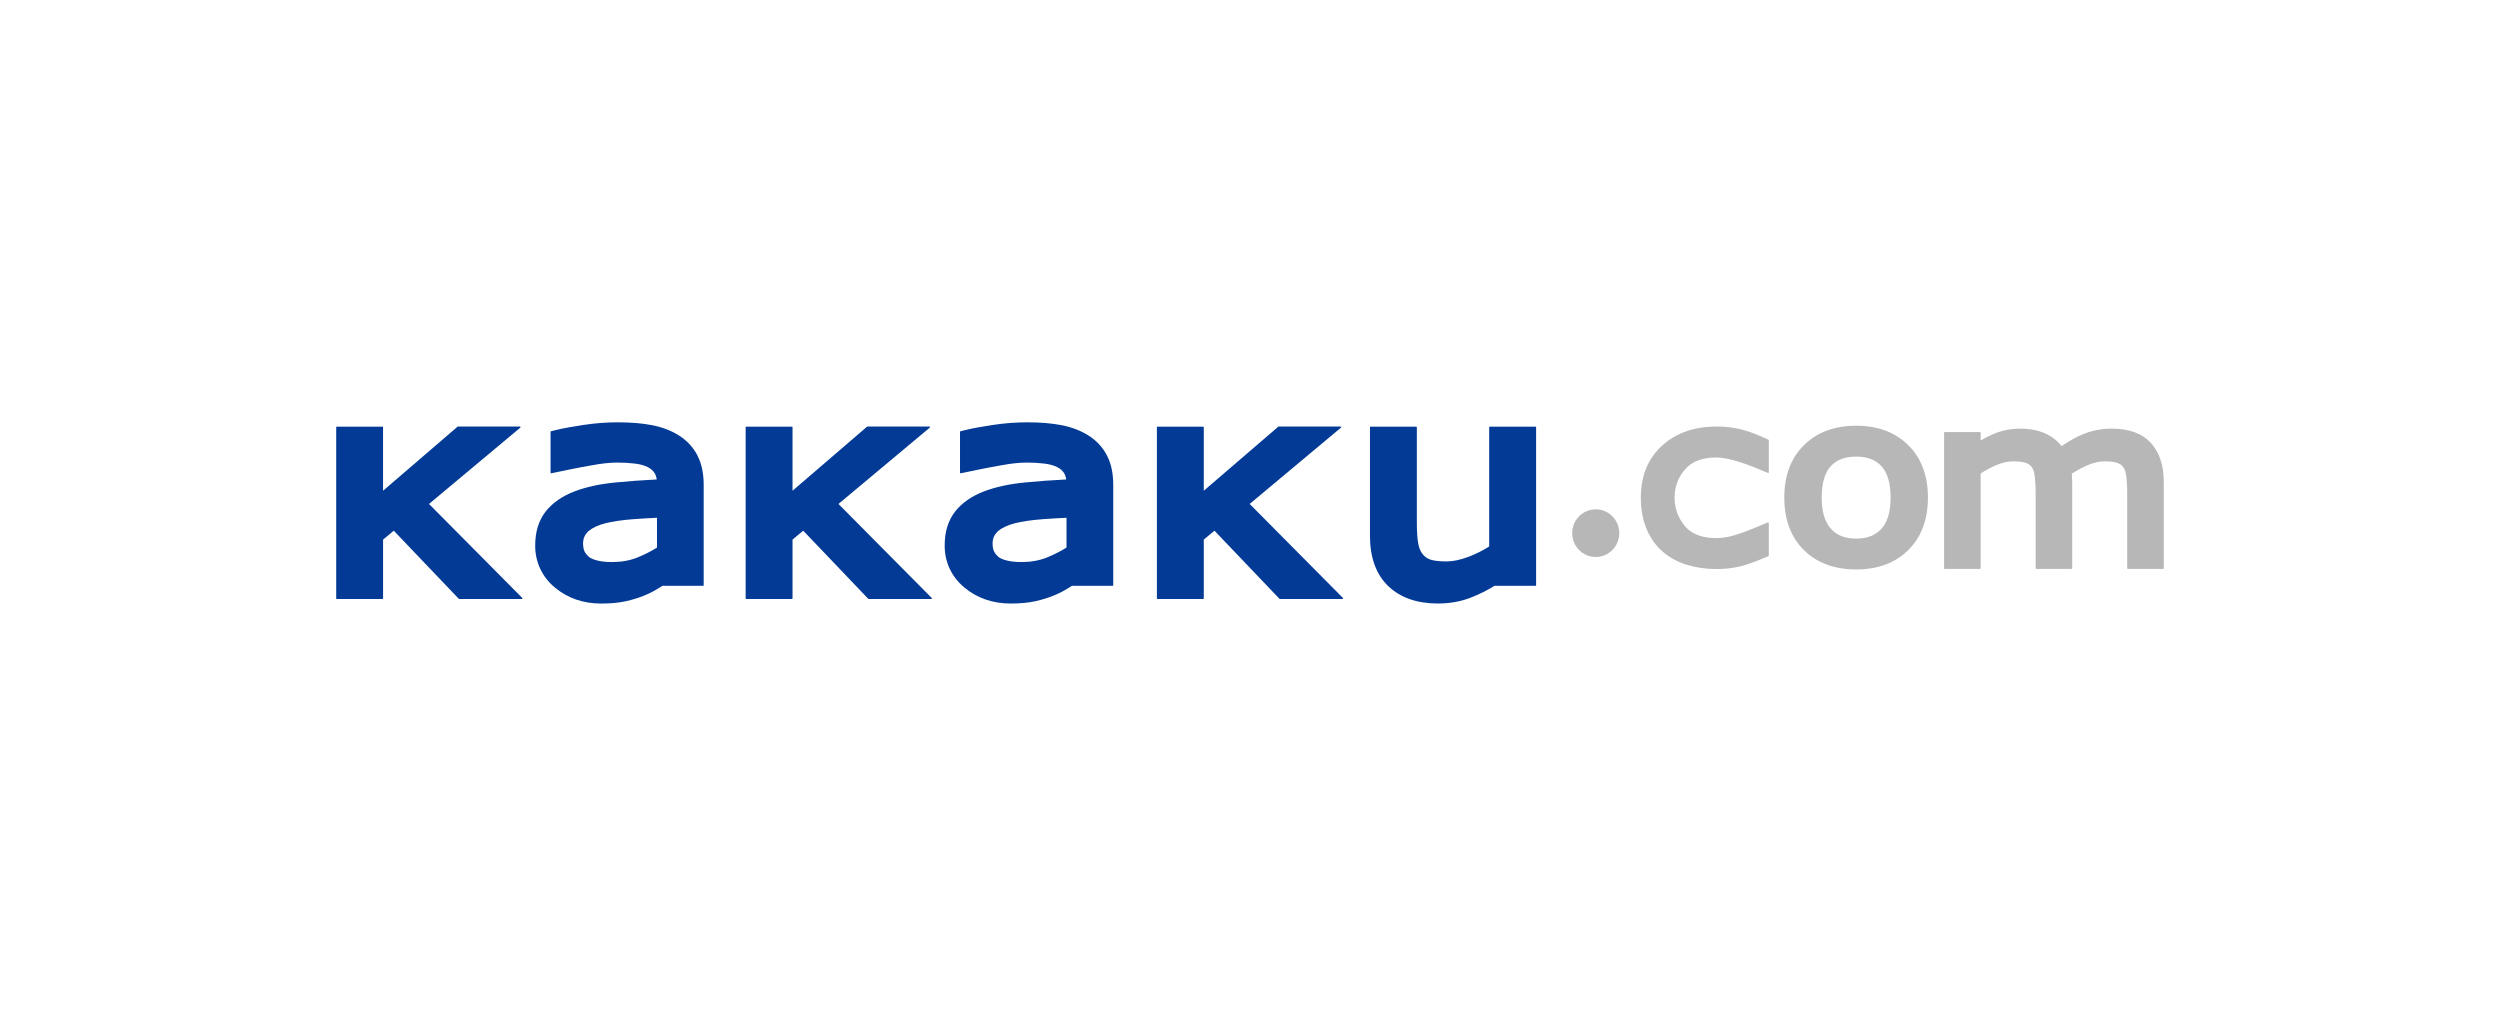
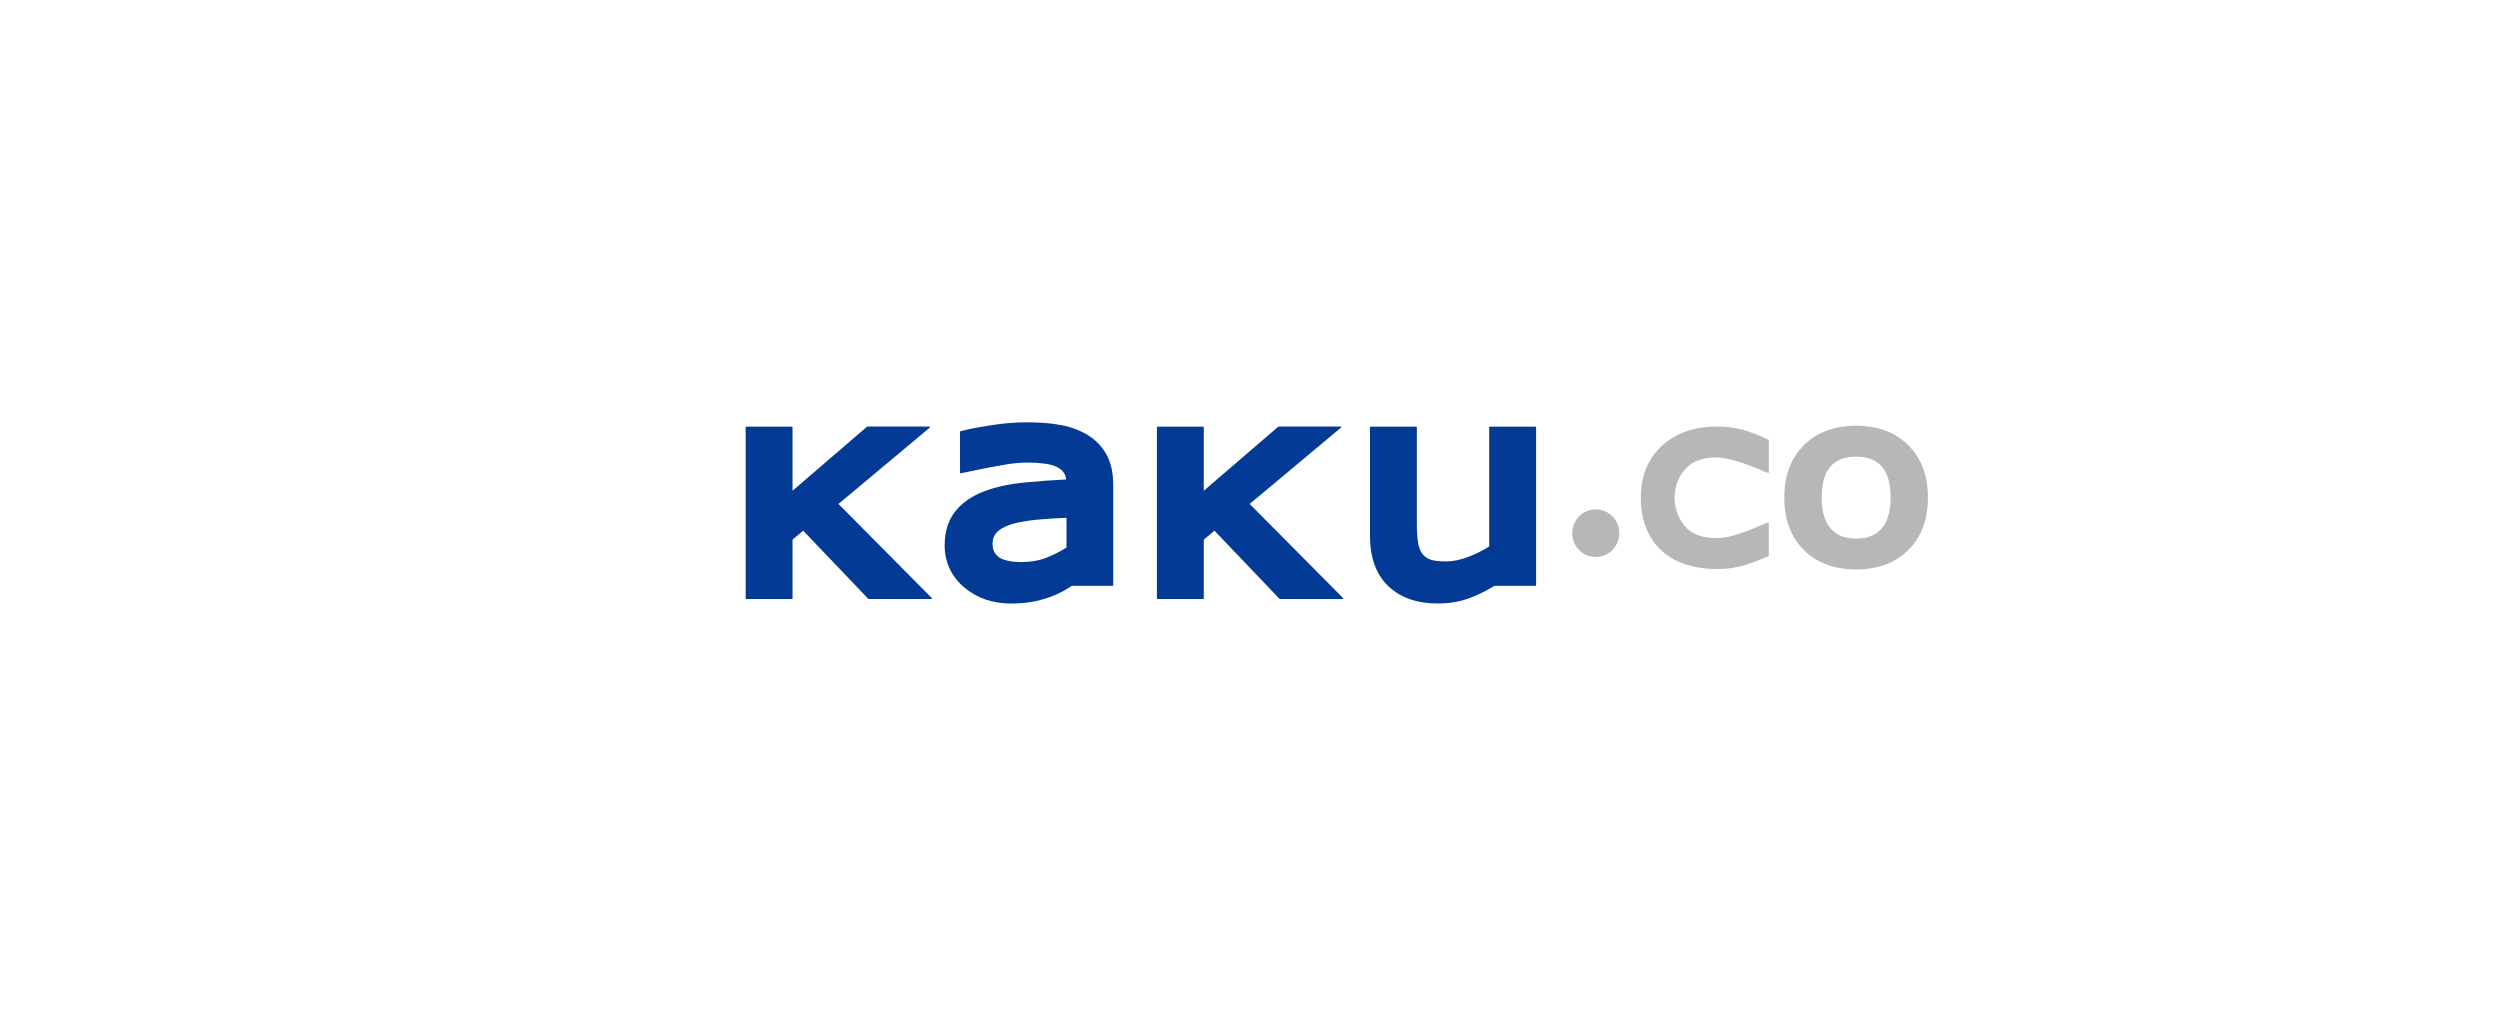
<svg xmlns="http://www.w3.org/2000/svg" width="400" height="165" viewBox="0 0 400 165" fill="none">
  <g clip-path="url(#clip0_198_33)">
    <path d="M255.317 81.493C253.236 81.493 251.551 83.198 251.551 85.306C251.551 87.415 253.236 89.119 255.317 89.119C257.397 89.119 259.087 87.411 259.087 85.306C259.087 83.202 257.401 81.493 255.317 81.493Z" fill="#B7B7B7" />
-     <path d="M346.203 77.094C346.203 74.503 345.522 72.411 344.163 70.9C342.78 69.357 340.666 68.581 337.892 68.581C336.329 68.581 334.828 68.858 333.441 69.407C332.315 69.852 331.14 70.496 329.854 71.375C329.275 70.632 328.532 70.017 327.643 69.551C326.431 68.907 324.954 68.585 323.257 68.585H323.228C321.772 68.585 320.377 68.854 319.075 69.386C318.361 69.679 317.635 70.042 316.909 70.471V69.233C316.909 69.204 316.896 69.184 316.88 69.163C316.864 69.142 316.835 69.134 316.811 69.134H311.152C311.127 69.134 311.099 69.142 311.082 69.163C311.062 69.18 311.054 69.209 311.054 69.233V90.555V90.931C311.054 90.956 311.066 90.98 311.082 91.001C311.099 91.022 311.123 91.03 311.152 91.03H316.435H316.807C316.831 91.03 316.86 91.022 316.876 91.001C316.896 90.98 316.904 90.956 316.904 90.931V75.749C317.745 75.217 318.589 74.767 319.422 74.412C320.36 74.008 321.258 73.818 322.188 73.818C323.432 73.818 324.036 74.008 324.281 74.115C324.673 74.288 324.95 74.524 325.162 74.858C325.297 75.085 325.489 75.526 325.574 76.323C325.66 77.086 325.705 77.887 325.705 78.708V90.555V90.931C325.705 90.956 325.713 90.98 325.734 91.001C325.754 91.022 325.778 91.03 325.803 91.03H331.087H331.458C331.482 91.03 331.511 91.022 331.527 91.001C331.548 90.98 331.556 90.956 331.556 90.931V77.297C331.556 76.954 331.543 76.591 331.511 76.145L331.503 76.038C331.495 75.956 331.486 75.869 331.478 75.79C332.327 75.254 333.175 74.796 334.008 74.433C334.971 74.016 335.885 73.814 336.835 73.814C338.088 73.814 338.683 74.008 338.924 74.119C339.324 74.297 339.602 74.532 339.81 74.874C339.948 75.101 340.136 75.547 340.226 76.347C340.311 77.099 340.352 77.891 340.352 78.704V90.927C340.352 90.951 340.364 90.976 340.381 90.997C340.401 91.018 340.426 91.026 340.45 91.026H346.105C346.13 91.026 346.154 91.018 346.174 90.997C346.195 90.976 346.203 90.951 346.203 90.927V77.123C346.203 77.123 346.203 77.107 346.203 77.094Z" fill="#B7B7B7" />
    <path d="M308.471 79.603C308.471 76.116 307.414 73.294 305.321 71.226C303.236 69.163 300.433 68.115 297.014 68.115H296.973C293.518 68.115 290.703 69.163 288.63 71.226C286.541 73.29 285.488 76.112 285.488 79.599C285.488 79.612 285.488 79.62 285.488 79.628C285.488 79.632 285.488 79.645 285.488 79.649C285.488 83.132 286.545 85.958 288.63 88.017C290.707 90.073 293.522 91.112 296.982 91.112H297.018C300.437 91.112 303.236 90.073 305.317 88.017C307.41 85.954 308.471 83.132 308.467 79.645V79.599L308.471 79.603ZM302.498 79.624C302.498 81.877 301.996 83.548 301.033 84.601C300.062 85.657 298.752 86.173 296.998 86.181C295.186 86.173 293.905 85.669 292.93 84.588C291.967 83.511 291.47 81.848 291.47 79.624C291.47 77.317 291.963 75.629 292.914 74.598C293.865 73.566 295.191 73.059 296.994 73.055C298.773 73.059 300.087 73.566 301.045 74.602C302 75.638 302.498 77.326 302.498 79.628V79.624Z" fill="#B7B7B7" />
    <path d="M282.881 83.577L282.273 83.833C282.273 83.833 280.584 84.539 279.372 85.013C278.797 85.24 277.459 85.682 276.7 85.851C275.974 86.012 275.256 86.095 274.562 86.095C272.6 86.095 270.886 85.554 269.862 84.481C268.752 83.322 267.936 81.663 267.932 79.628C267.932 77.573 268.728 75.98 269.886 74.8C270.939 73.731 272.644 73.195 274.558 73.195C275.68 73.195 276.818 73.475 277.883 73.785C279.939 74.379 282.237 75.419 282.261 75.427L282.881 75.671C282.91 75.683 282.946 75.679 282.971 75.658C282.995 75.642 283.012 75.609 283.012 75.576V70.442C283.012 70.405 282.987 70.368 282.951 70.352L282.722 70.248L282.396 70.104C281.392 69.658 280.135 69.101 278.793 68.755C277.479 68.416 276.117 68.243 274.742 68.243H274.693C271.123 68.243 268.181 69.262 265.961 71.276C263.685 73.327 262.534 76.145 262.534 79.632C262.534 79.645 262.534 79.657 262.534 79.665C262.534 81.493 262.844 83.173 263.456 84.646C264.06 86.095 264.925 87.312 266.027 88.261C267.1 89.202 268.405 89.912 269.911 90.374C271.363 90.82 272.979 91.046 274.717 91.046C276.088 91.046 277.402 90.885 278.618 90.572C279.78 90.271 280.964 89.813 282.379 89.218L282.714 89.078L282.946 88.979C282.983 88.963 283.008 88.925 283.008 88.888V83.672C283.008 83.639 282.995 83.606 282.967 83.59C282.938 83.573 282.906 83.569 282.873 83.582L282.881 83.577Z" fill="#B7B7B7" />
-     <path d="M83.557 95.668L68.64 80.631L83.251 68.42C83.283 68.391 83.296 68.35 83.279 68.309C83.267 68.268 83.23 68.243 83.185 68.243H73.275L73.21 68.268L61.288 78.518V68.363C61.288 68.338 61.276 68.309 61.259 68.292C61.243 68.276 61.215 68.264 61.19 68.264H53.891C53.862 68.264 53.838 68.276 53.822 68.292C53.801 68.313 53.793 68.338 53.793 68.363V95.743C53.793 95.771 53.805 95.796 53.822 95.813C53.838 95.833 53.866 95.842 53.891 95.842H61.194C61.219 95.842 61.247 95.833 61.264 95.813C61.284 95.796 61.292 95.767 61.292 95.743V86.334L63.002 84.91L73.41 95.813C73.41 95.813 73.454 95.842 73.479 95.842H83.487C83.528 95.842 83.565 95.817 83.577 95.78C83.593 95.743 83.585 95.697 83.552 95.672L83.557 95.668Z" fill="#023A96" />
    <path d="M149.069 95.668L134.153 80.631L148.763 68.42C148.796 68.391 148.808 68.35 148.792 68.309C148.78 68.268 148.743 68.243 148.698 68.243H138.792L138.726 68.268L126.805 78.518V68.363C126.805 68.338 126.797 68.309 126.776 68.292C126.756 68.276 126.731 68.264 126.707 68.264H119.404C119.379 68.264 119.351 68.276 119.334 68.292C119.314 68.313 119.306 68.338 119.306 68.363V95.743C119.306 95.771 119.318 95.796 119.334 95.813C119.351 95.833 119.379 95.842 119.404 95.842H126.707C126.731 95.842 126.76 95.833 126.776 95.813C126.797 95.796 126.805 95.767 126.805 95.743V86.334L128.514 84.91L138.922 95.813C138.922 95.813 138.967 95.842 138.992 95.842H149C149.041 95.842 149.077 95.817 149.09 95.78C149.106 95.743 149.094 95.697 149.065 95.672L149.069 95.668Z" fill="#023A96" />
    <path d="M214.863 95.668L199.947 80.631L214.557 68.42C214.59 68.391 214.602 68.35 214.59 68.309C214.573 68.268 214.537 68.243 214.496 68.243H204.59L204.524 68.268L192.603 78.518V68.363C192.603 68.338 192.59 68.309 192.574 68.292C192.554 68.276 192.529 68.264 192.505 68.264H185.201C185.177 68.264 185.148 68.276 185.132 68.292C185.116 68.313 185.104 68.338 185.104 68.363V95.743C185.104 95.771 185.116 95.796 185.132 95.813C185.152 95.833 185.177 95.842 185.201 95.842H192.505C192.529 95.842 192.558 95.833 192.574 95.813C192.594 95.796 192.603 95.767 192.603 95.743V86.334L194.312 84.91L204.72 95.813C204.72 95.813 204.765 95.842 204.79 95.842H214.798C214.839 95.842 214.875 95.817 214.888 95.78C214.904 95.743 214.892 95.697 214.863 95.672V95.668Z" fill="#023A96" />
-     <path d="M111.599 72.885C110.926 71.581 109.926 70.504 108.669 69.7C107.417 68.899 105.96 68.35 104.337 68.028C102.733 67.719 100.901 67.57 98.829 67.57C97.033 67.57 95.218 67.711 93.386 67.987C91.591 68.255 90.212 68.507 89.208 68.746L88.665 68.878L88.168 68.998C88.123 69.006 88.09 69.048 88.09 69.097V75.625C88.09 75.654 88.102 75.683 88.127 75.704C88.151 75.725 88.18 75.733 88.208 75.725C88.212 75.725 92.839 74.738 94.818 74.425C96.311 74.148 97.637 74.012 98.8 74.012C99.787 74.012 100.73 74.066 101.623 74.177C102.46 74.284 103.129 74.482 103.643 74.742C104.173 75.015 104.496 75.312 104.749 75.716C104.9 75.96 105.018 76.281 105.079 76.715C102.758 76.83 100.558 76.991 98.486 77.194C95.96 77.441 93.757 77.916 91.872 78.642C89.979 79.376 88.433 80.425 87.323 81.819C86.172 83.272 85.634 85.137 85.634 87.238C85.634 87.246 85.634 87.258 85.634 87.271C85.634 87.279 85.634 87.287 85.634 87.291C85.634 87.291 85.634 87.291 85.634 87.295C85.634 87.308 85.634 87.312 85.634 87.32C85.634 89.978 86.752 92.338 88.812 94.03C90.836 95.718 93.353 96.568 96.156 96.568H96.209C97.682 96.568 98.992 96.452 100.155 96.192C101.26 95.941 102.256 95.635 103.149 95.256C103.884 94.963 104.659 94.567 105.446 94.067C105.638 93.952 105.818 93.84 105.985 93.733H112.492C112.517 93.733 112.545 93.725 112.562 93.704C112.578 93.688 112.59 93.659 112.59 93.634V77.569C112.586 75.799 112.284 74.227 111.591 72.889L111.599 72.885ZM105.12 82.843V87.613C104.173 88.199 103.161 88.719 102.072 89.165C100.86 89.664 99.51 89.92 97.988 89.928C97.968 89.928 97.951 89.928 97.939 89.928C97.931 89.928 97.927 89.928 97.927 89.928C97.915 89.928 97.902 89.928 97.89 89.928C96.05 89.928 94.822 89.561 94.218 89.103C93.59 88.492 93.325 88.121 93.288 86.965C93.312 86 93.622 85.55 94.1 85.022C94.74 84.477 95.662 84.019 96.895 83.713C97.935 83.458 99.42 83.206 101.358 83.066C102.725 82.963 104.002 82.897 105.124 82.843H105.12Z" fill="#023A96" />
    <path d="M177.12 72.885C176.446 71.581 175.447 70.504 174.186 69.7C172.934 68.899 171.477 68.35 169.849 68.028C168.246 67.719 166.414 67.57 164.341 67.57C162.546 67.57 160.73 67.711 158.898 67.987C157.103 68.255 155.724 68.507 154.72 68.746L154.178 68.878L153.68 68.998C153.635 69.006 153.602 69.048 153.602 69.097V75.625C153.602 75.654 153.615 75.683 153.639 75.704C153.664 75.725 153.692 75.733 153.721 75.725C153.729 75.725 158.352 74.738 160.33 74.425C161.824 74.148 163.15 74.012 164.312 74.012C165.3 74.012 166.242 74.07 167.136 74.177C167.972 74.284 168.641 74.482 169.155 74.742C169.69 75.015 170.008 75.312 170.261 75.716C170.412 75.96 170.53 76.281 170.592 76.715C168.27 76.83 166.071 76.991 163.998 77.194C161.473 77.441 159.27 77.916 157.385 78.642C155.492 79.376 153.945 80.425 152.84 81.819C151.689 83.272 151.15 85.137 151.15 87.238C151.15 87.246 151.15 87.262 151.15 87.275V87.287C151.15 87.287 151.15 87.291 151.15 87.295V87.316C151.15 89.974 152.268 92.334 154.333 94.026C156.356 95.714 158.874 96.564 161.681 96.564H161.734C163.207 96.564 164.516 96.448 165.683 96.188C166.789 95.936 167.785 95.631 168.678 95.251C169.412 94.959 170.192 94.562 170.975 94.063C171.167 93.948 171.342 93.836 171.514 93.729H178.021C178.046 93.729 178.074 93.721 178.091 93.7C178.107 93.683 178.119 93.654 178.119 93.63V77.569C178.115 75.799 177.813 74.227 177.12 72.889V72.885ZM170.641 82.843V87.613C169.694 88.199 168.682 88.719 167.593 89.165C166.381 89.664 165.031 89.92 163.509 89.928C163.488 89.928 163.468 89.928 163.46 89.928C163.452 89.928 163.448 89.928 163.448 89.928C163.435 89.928 163.423 89.928 163.411 89.928C161.575 89.928 160.343 89.561 159.739 89.103C159.11 88.492 158.845 88.121 158.809 86.965C158.833 86 159.143 85.55 159.62 85.022C160.265 84.477 161.183 84.019 162.415 83.713C163.456 83.458 164.941 83.206 166.879 83.066C168.246 82.963 169.519 82.897 170.645 82.843H170.641Z" fill="#023A96" />
    <path d="M245.741 68.297C245.741 68.297 245.696 68.268 245.671 68.268H238.368C238.344 68.268 238.315 68.28 238.299 68.297C238.283 68.317 238.27 68.342 238.27 68.367V87.44C237.25 88.084 236.161 88.628 235.01 89.07C233.656 89.59 232.46 89.829 231.424 89.829C231.412 89.829 231.408 89.829 231.404 89.829C231.404 89.829 231.4 89.829 231.395 89.829C231.375 89.829 231.359 89.829 231.359 89.829C231.359 89.829 231.351 89.829 231.347 89.829C230.082 89.829 229.156 89.668 228.723 89.483C228.205 89.264 227.846 88.983 227.519 88.525C227.218 88.092 226.997 87.527 226.887 86.792C226.765 86 226.695 85.001 226.695 83.821V68.367C226.695 68.342 226.683 68.317 226.667 68.297C226.65 68.28 226.622 68.268 226.597 68.268H219.294C219.27 68.268 219.241 68.28 219.225 68.297C219.204 68.317 219.196 68.342 219.196 68.367V85.703C219.196 85.703 219.196 85.727 219.196 85.74C219.196 85.752 219.196 85.752 219.196 85.752V85.76C219.196 85.76 219.196 85.769 219.196 85.773C219.196 89.091 220.122 91.868 222.126 93.782C224.096 95.672 226.818 96.56 230.033 96.56H230.061C231.999 96.56 233.811 96.234 235.467 95.565C236.659 95.087 237.875 94.505 239.119 93.729H245.68C245.708 93.729 245.729 93.721 245.749 93.7C245.769 93.679 245.778 93.655 245.778 93.63V68.367C245.778 68.342 245.765 68.317 245.749 68.297H245.741Z" fill="#023A96" />
  </g>
  <defs>
    <clipPath id="clip0_198_33">
      <rect width="292.414" height="28.989" fill="white" transform="translate(53.793 67.575)" />
    </clipPath>
  </defs>
</svg>